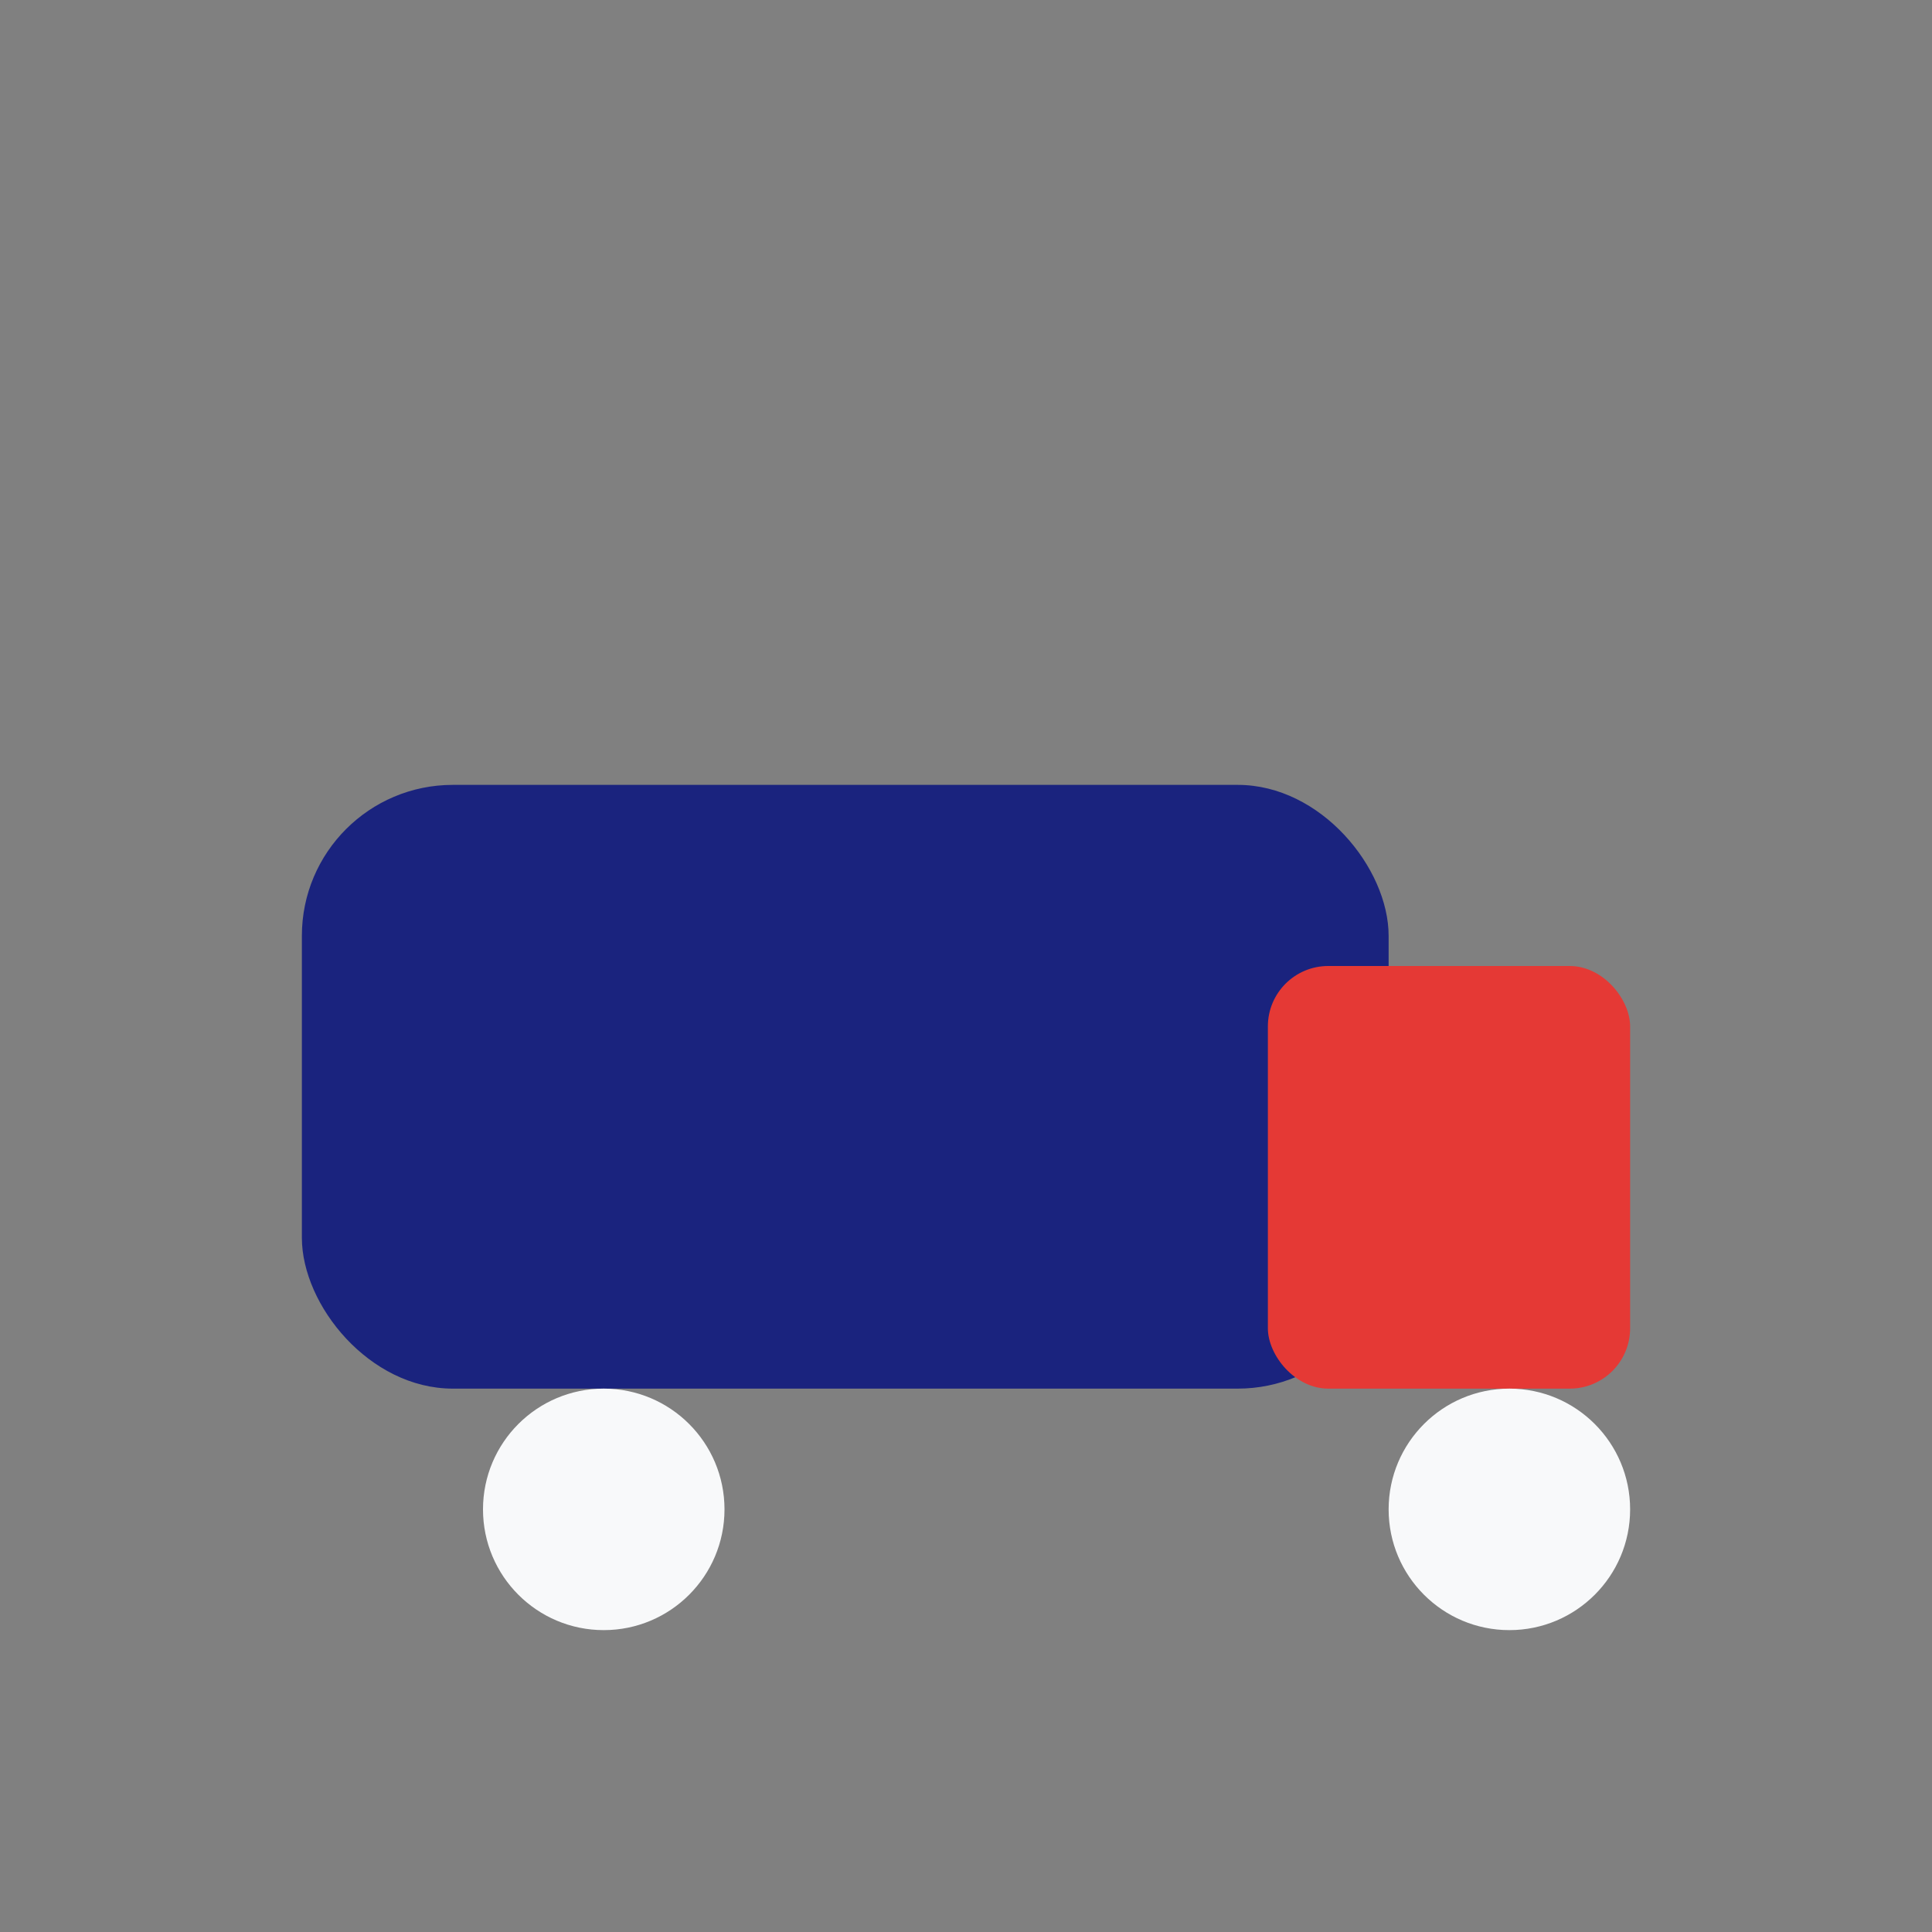
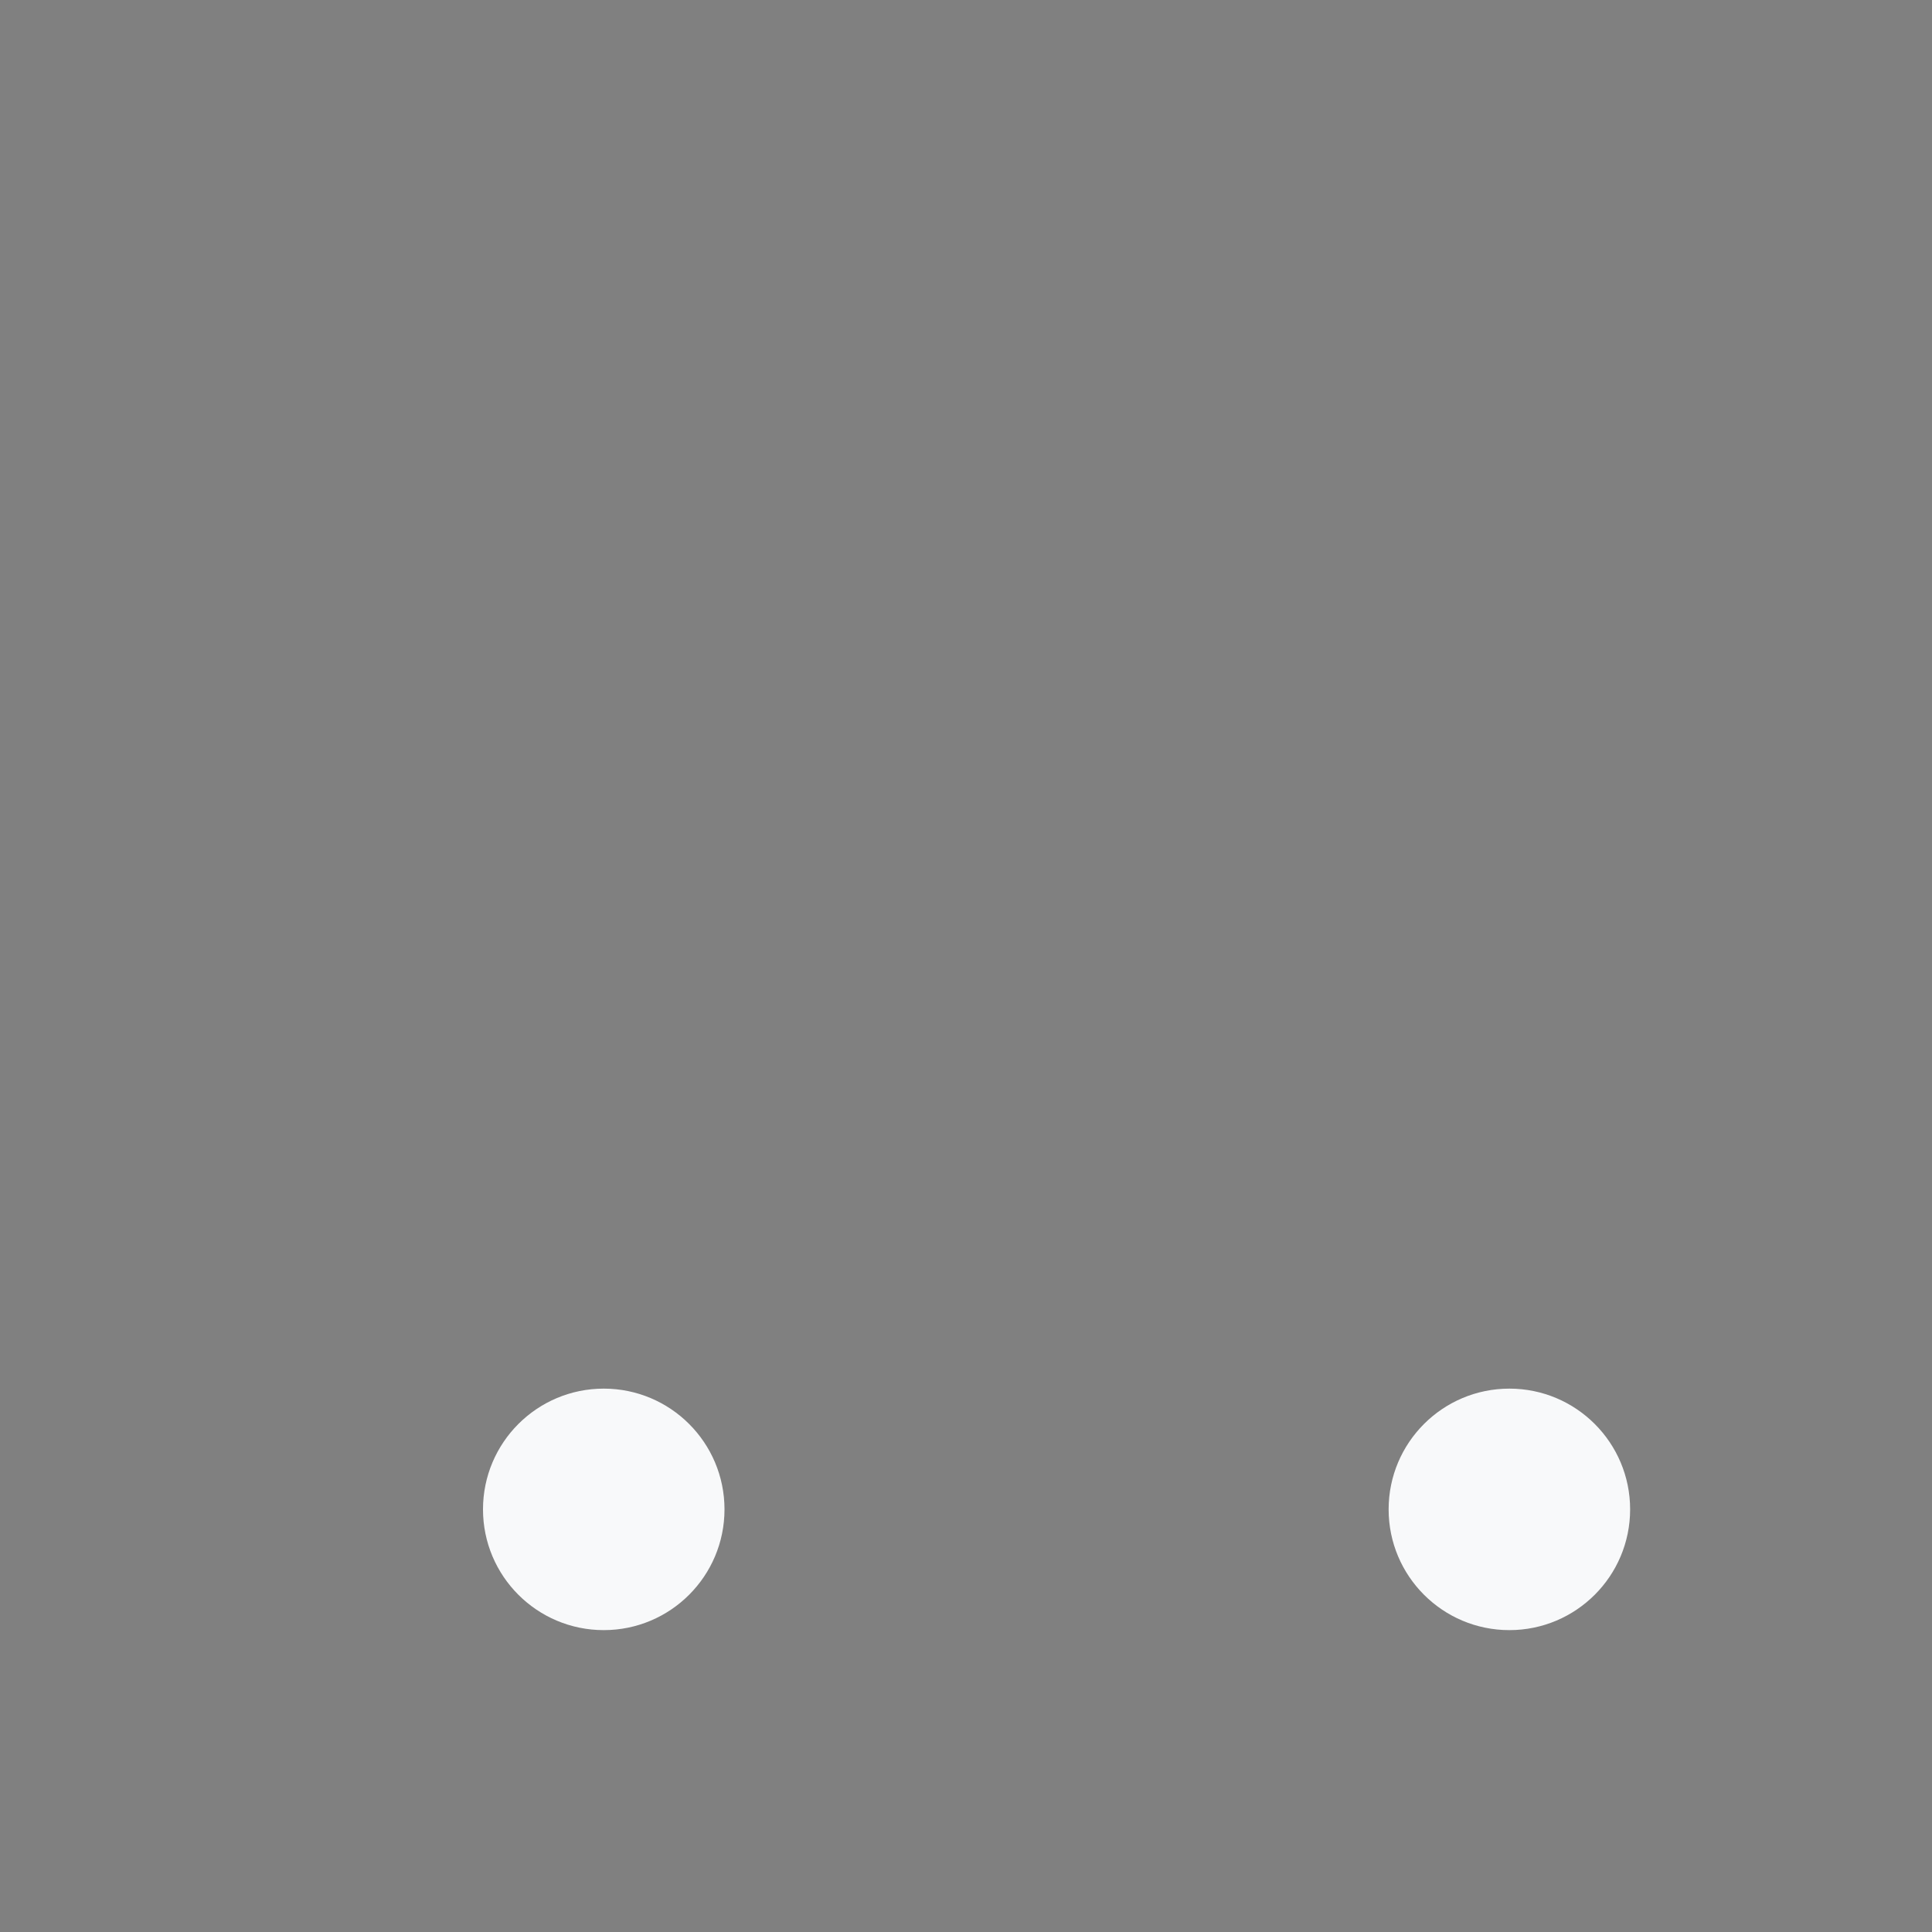
<svg xmlns="http://www.w3.org/2000/svg" width="32" height="32" viewBox="0 0 32 32">
  <rect x="0" y="0" width="32" height="32" fill="#808080" stroke="none" />
-   <rect x="5" y="13" width="18" height="10" rx="2.5" fill="#1A237E" />
-   <rect x="21" y="16" width="6" height="7" rx="1" fill="#E53935" />
  <circle cx="10" cy="25" r="2" fill="#F8F9FA" />
  <circle cx="25" cy="25" r="2" fill="#F8F9FA" />
</svg>